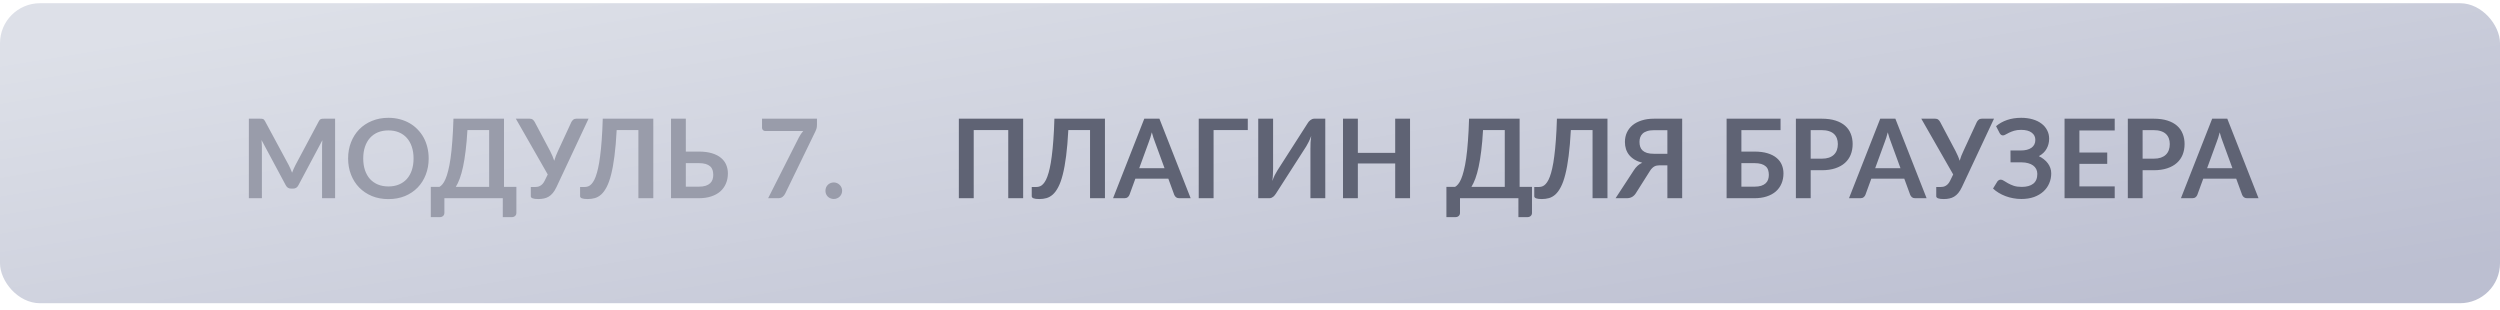
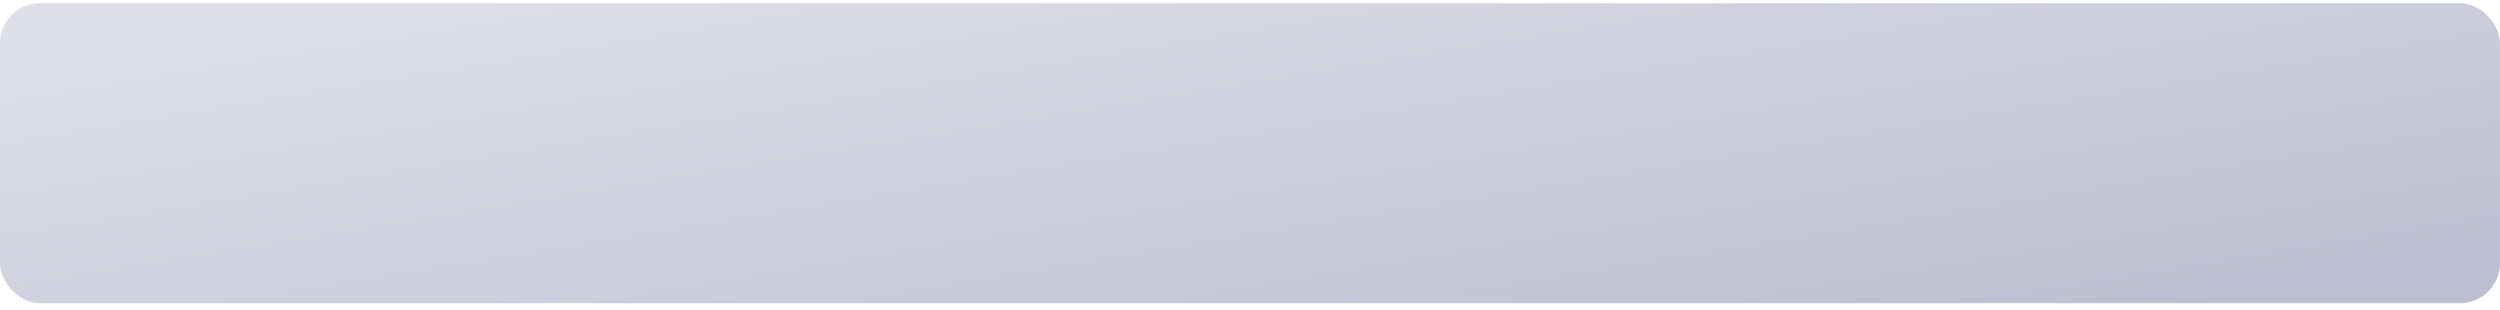
<svg xmlns="http://www.w3.org/2000/svg" width="250" height="31" viewBox="0 0 250 31" fill="none">
  <rect y="0.322" width="250" height="30" rx="4" fill="url(#paint0_linear_30_3884)" />
-   <path d="M33.51 11.869V19.822H32.206V14.685C32.206 14.48 32.217 14.258 32.239 14.02L29.835 18.535C29.722 18.752 29.548 18.86 29.313 18.86H29.104C28.869 18.86 28.695 18.752 28.581 18.535L26.151 14.003C26.162 14.124 26.171 14.243 26.178 14.361C26.185 14.478 26.189 14.586 26.189 14.685V19.822H24.886V11.869H26.002C26.068 11.869 26.125 11.871 26.172 11.875C26.22 11.878 26.262 11.888 26.299 11.902C26.339 11.917 26.374 11.941 26.404 11.974C26.436 12.007 26.468 12.051 26.497 12.106L28.878 16.522C28.941 16.64 28.998 16.761 29.049 16.885C29.104 17.01 29.157 17.138 29.209 17.27C29.26 17.135 29.313 17.004 29.368 16.88C29.423 16.751 29.482 16.629 29.544 16.511L31.892 12.106C31.922 12.051 31.953 12.007 31.986 11.974C32.019 11.941 32.054 11.917 32.09 11.902C32.131 11.888 32.175 11.878 32.222 11.875C32.27 11.871 32.327 11.869 32.393 11.869H33.51ZM42.868 15.846C42.868 16.429 42.771 16.97 42.577 17.468C42.386 17.963 42.115 18.392 41.763 18.755C41.411 19.118 40.987 19.402 40.492 19.608C39.997 19.809 39.447 19.91 38.842 19.91C38.241 19.91 37.693 19.809 37.198 19.608C36.703 19.402 36.278 19.118 35.922 18.755C35.57 18.392 35.297 17.963 35.102 17.468C34.908 16.97 34.811 16.429 34.811 15.846C34.811 15.263 34.908 14.724 35.102 14.229C35.297 13.73 35.57 13.299 35.922 12.936C36.278 12.573 36.703 12.291 37.198 12.089C37.693 11.884 38.241 11.781 38.842 11.781C39.246 11.781 39.625 11.829 39.981 11.924C40.337 12.016 40.663 12.148 40.96 12.32C41.257 12.489 41.523 12.696 41.757 12.942C41.996 13.184 42.197 13.455 42.362 13.756C42.527 14.056 42.652 14.383 42.736 14.735C42.824 15.087 42.868 15.457 42.868 15.846ZM41.356 15.846C41.356 15.409 41.297 15.019 41.18 14.674C41.063 14.326 40.896 14.031 40.679 13.789C40.463 13.547 40.199 13.362 39.887 13.233C39.579 13.105 39.231 13.041 38.842 13.041C38.454 13.041 38.104 13.105 37.792 13.233C37.484 13.362 37.22 13.547 37 13.789C36.784 14.031 36.617 14.326 36.499 14.674C36.382 15.019 36.323 15.409 36.323 15.846C36.323 16.282 36.382 16.674 36.499 17.023C36.617 17.367 36.784 17.661 37 17.903C37.22 18.141 37.484 18.324 37.792 18.453C38.104 18.581 38.454 18.645 38.842 18.645C39.231 18.645 39.579 18.581 39.887 18.453C40.199 18.324 40.463 18.141 40.679 17.903C40.896 17.661 41.063 17.367 41.18 17.023C41.297 16.674 41.356 16.282 41.356 15.846ZM48.915 18.684V13.008H46.743C46.699 13.789 46.638 14.482 46.561 15.087C46.488 15.692 46.402 16.223 46.303 16.682C46.204 17.14 46.094 17.532 45.973 17.859C45.852 18.185 45.722 18.46 45.582 18.684H48.915ZM51.638 18.684V21.291C51.638 21.419 51.594 21.522 51.506 21.599C51.422 21.676 51.31 21.714 51.17 21.714H50.279V19.822H44.438V21.291C44.438 21.419 44.394 21.522 44.306 21.599C44.222 21.676 44.11 21.714 43.971 21.714H43.08V18.684H43.949C44.052 18.629 44.152 18.541 44.251 18.42C44.354 18.299 44.453 18.128 44.548 17.908C44.644 17.688 44.734 17.41 44.818 17.072C44.906 16.735 44.985 16.324 45.054 15.84C45.124 15.353 45.183 14.782 45.23 14.13C45.282 13.477 45.32 12.724 45.346 11.869H50.4V18.684H51.638ZM58.855 11.869L55.643 18.717C55.529 18.955 55.408 19.151 55.28 19.305C55.152 19.459 55.013 19.58 54.862 19.668C54.715 19.756 54.556 19.817 54.384 19.85C54.215 19.886 54.033 19.905 53.839 19.905C53.575 19.905 53.383 19.881 53.262 19.833C53.141 19.786 53.08 19.716 53.08 19.624V18.7H53.509C53.59 18.7 53.672 18.693 53.757 18.678C53.841 18.664 53.923 18.634 54.004 18.59C54.089 18.546 54.169 18.484 54.246 18.403C54.323 18.323 54.395 18.216 54.461 18.084L54.774 17.446L51.584 11.869H52.97C53.099 11.869 53.201 11.9 53.278 11.963C53.355 12.025 53.419 12.104 53.471 12.199L55.016 15.114C55.1 15.276 55.176 15.435 55.242 15.593C55.311 15.75 55.372 15.912 55.423 16.077C55.519 15.747 55.641 15.426 55.792 15.114L57.139 12.199C57.179 12.119 57.24 12.043 57.321 11.974C57.401 11.904 57.504 11.869 57.629 11.869H58.855ZM65.33 19.822H63.839V13.008H61.667C61.615 14.005 61.542 14.869 61.447 15.598C61.355 16.324 61.243 16.944 61.111 17.457C60.983 17.967 60.834 18.381 60.666 18.7C60.501 19.019 60.319 19.269 60.121 19.448C59.923 19.624 59.711 19.745 59.483 19.811C59.256 19.874 59.018 19.905 58.768 19.905C58.504 19.905 58.312 19.881 58.191 19.833C58.07 19.786 58.009 19.716 58.009 19.624V18.7H58.433C58.528 18.7 58.623 18.689 58.719 18.667C58.818 18.645 58.915 18.599 59.01 18.53C59.109 18.456 59.205 18.352 59.296 18.216C59.392 18.081 59.481 17.899 59.566 17.672C59.654 17.441 59.734 17.158 59.808 16.825C59.885 16.491 59.953 16.09 60.011 15.62C60.074 15.151 60.127 14.608 60.171 13.992C60.218 13.373 60.253 12.665 60.275 11.869H65.33V19.822ZM69.874 18.667C70.149 18.667 70.379 18.638 70.562 18.579C70.749 18.517 70.899 18.433 71.013 18.326C71.126 18.22 71.207 18.095 71.255 17.952C71.302 17.809 71.326 17.655 71.326 17.49C71.326 17.311 71.302 17.147 71.255 17.001C71.207 16.854 71.126 16.731 71.013 16.632C70.899 16.53 70.751 16.451 70.567 16.396C70.384 16.341 70.155 16.313 69.88 16.313H68.582V18.667H69.874ZM69.88 15.158C70.397 15.158 70.839 15.215 71.205 15.329C71.576 15.442 71.876 15.598 72.107 15.796C72.342 15.991 72.514 16.222 72.624 16.489C72.734 16.753 72.789 17.037 72.789 17.342C72.789 17.716 72.723 18.055 72.591 18.359C72.463 18.664 72.274 18.926 72.025 19.146C71.775 19.362 71.469 19.529 71.106 19.646C70.747 19.764 70.336 19.822 69.874 19.822H67.102V11.869H68.582V15.158H69.88ZM81.697 11.869V12.458C81.697 12.634 81.679 12.777 81.642 12.887C81.606 12.993 81.569 13.083 81.532 13.156L78.518 19.36C78.456 19.489 78.368 19.599 78.254 19.69C78.141 19.778 77.989 19.822 77.798 19.822H76.813L79.888 13.745C79.958 13.62 80.025 13.506 80.091 13.404C80.161 13.297 80.238 13.197 80.322 13.101H76.516C76.432 13.101 76.359 13.07 76.296 13.008C76.234 12.945 76.203 12.872 76.203 12.788V11.869H81.697ZM82.545 19.074C82.545 18.961 82.565 18.852 82.606 18.75C82.65 18.647 82.708 18.559 82.782 18.486C82.855 18.412 82.943 18.354 83.046 18.31C83.148 18.266 83.258 18.244 83.376 18.244C83.493 18.244 83.601 18.266 83.7 18.31C83.803 18.354 83.891 18.412 83.964 18.486C84.041 18.559 84.102 18.647 84.146 18.75C84.19 18.852 84.212 18.961 84.212 19.074C84.212 19.192 84.19 19.302 84.146 19.404C84.102 19.503 84.041 19.589 83.964 19.663C83.891 19.736 83.803 19.793 83.7 19.833C83.601 19.877 83.493 19.899 83.376 19.899C83.258 19.899 83.148 19.877 83.046 19.833C82.943 19.793 82.855 19.736 82.782 19.663C82.708 19.589 82.65 19.503 82.606 19.404C82.565 19.302 82.545 19.192 82.545 19.074Z" fill="#999CAA" />
-   <path d="M102.315 19.822H100.825V13.008H97.371V19.822H95.885V11.869H102.315V19.822ZM110.495 19.822H109.004V13.008H106.832C106.78 14.005 106.707 14.869 106.612 15.598C106.52 16.324 106.408 16.944 106.276 17.457C106.148 17.967 105.999 18.381 105.831 18.7C105.666 19.019 105.484 19.269 105.286 19.448C105.088 19.624 104.876 19.745 104.648 19.811C104.421 19.874 104.183 19.905 103.933 19.905C103.669 19.905 103.477 19.881 103.356 19.833C103.235 19.786 103.174 19.716 103.174 19.624V18.7H103.598C103.693 18.7 103.788 18.689 103.884 18.667C103.983 18.645 104.08 18.599 104.175 18.53C104.274 18.456 104.37 18.352 104.461 18.216C104.557 18.081 104.646 17.899 104.731 17.672C104.819 17.441 104.899 17.158 104.973 16.825C105.05 16.491 105.118 16.09 105.176 15.62C105.239 15.151 105.292 14.608 105.336 13.992C105.383 13.373 105.418 12.665 105.44 11.869H110.495V19.822ZM116.453 16.819L115.485 14.174C115.437 14.056 115.388 13.917 115.336 13.756C115.285 13.594 115.234 13.42 115.182 13.233C115.135 13.42 115.085 13.596 115.034 13.761C114.983 13.923 114.933 14.064 114.885 14.185L113.923 16.819H116.453ZM119.065 19.822H117.921C117.793 19.822 117.689 19.791 117.608 19.729C117.527 19.663 117.467 19.582 117.426 19.487L116.832 17.864H113.538L112.944 19.487C112.915 19.571 112.858 19.648 112.773 19.718C112.689 19.787 112.583 19.822 112.454 19.822H111.305L114.429 11.869H115.941L119.065 19.822ZM124.779 13.008H121.358V19.822H119.873V11.869H124.779V13.008ZM132.528 11.869V19.822H131.043V14.839C131.043 14.652 131.047 14.456 131.054 14.251C131.065 14.045 131.087 13.827 131.12 13.596C131.047 13.802 130.966 13.992 130.878 14.168C130.794 14.341 130.712 14.493 130.631 14.625L127.589 19.366C127.556 19.421 127.516 19.476 127.468 19.531C127.424 19.586 127.375 19.635 127.32 19.679C127.265 19.72 127.204 19.754 127.138 19.784C127.072 19.809 127.005 19.822 126.935 19.822H125.824V11.869H127.309V16.852C127.309 17.039 127.303 17.237 127.292 17.446C127.285 17.652 127.265 17.87 127.232 18.101C127.305 17.895 127.384 17.705 127.468 17.529C127.556 17.353 127.643 17.199 127.727 17.067L130.763 12.326C130.796 12.271 130.834 12.216 130.878 12.161C130.926 12.106 130.977 12.058 131.032 12.018C131.087 11.974 131.146 11.939 131.208 11.913C131.274 11.884 131.344 11.869 131.417 11.869H132.528ZM141.004 11.869V19.822H139.519V16.346H135.785V19.822H134.3V11.869H135.785V15.29H139.519V11.869H141.004ZM150.477 18.684V13.008H148.304C148.26 13.789 148.2 14.482 148.123 15.087C148.05 15.692 147.963 16.223 147.864 16.682C147.765 17.14 147.655 17.532 147.534 17.859C147.413 18.185 147.283 18.46 147.144 18.684H150.477ZM153.199 18.684V21.291C153.199 21.419 153.155 21.522 153.067 21.599C152.983 21.676 152.871 21.714 152.732 21.714H151.841V19.822H146V21.291C146 21.419 145.956 21.522 145.868 21.599C145.784 21.676 145.672 21.714 145.532 21.714H144.641V18.684H145.51C145.613 18.629 145.714 18.541 145.813 18.42C145.916 18.299 146.015 18.128 146.11 17.908C146.205 17.688 146.295 17.41 146.379 17.072C146.467 16.735 146.546 16.324 146.616 15.84C146.686 15.353 146.744 14.782 146.792 14.13C146.843 13.477 146.882 12.724 146.907 11.869H151.962V18.684H153.199ZM160.747 19.822H159.256V13.008H157.084C157.032 14.005 156.959 14.869 156.864 15.598C156.772 16.324 156.66 16.944 156.528 17.457C156.4 17.967 156.251 18.381 156.083 18.7C155.918 19.019 155.736 19.269 155.538 19.448C155.34 19.624 155.128 19.745 154.9 19.811C154.673 19.874 154.435 19.905 154.185 19.905C153.921 19.905 153.729 19.881 153.608 19.833C153.487 19.786 153.426 19.716 153.426 19.624V18.7H153.85C153.945 18.7 154.04 18.689 154.136 18.667C154.235 18.645 154.332 18.599 154.427 18.53C154.526 18.456 154.622 18.352 154.713 18.216C154.809 18.081 154.898 17.899 154.983 17.672C155.071 17.441 155.151 17.158 155.225 16.825C155.302 16.491 155.37 16.09 155.428 15.62C155.491 15.151 155.544 14.608 155.588 13.992C155.635 13.373 155.67 12.665 155.692 11.869H160.747V19.822ZM166.738 15.378V13.019H165.401C165.126 13.019 164.895 13.05 164.708 13.112C164.525 13.171 164.376 13.253 164.263 13.36C164.153 13.466 164.072 13.591 164.021 13.734C163.973 13.873 163.949 14.025 163.949 14.19C163.949 14.37 163.973 14.533 164.021 14.68C164.068 14.826 164.149 14.951 164.263 15.054C164.376 15.156 164.525 15.237 164.708 15.296C164.895 15.351 165.126 15.378 165.401 15.378H166.738ZM168.217 19.822H166.738V16.533H165.924C165.836 16.533 165.75 16.542 165.665 16.561C165.585 16.575 165.506 16.605 165.429 16.649C165.355 16.689 165.282 16.746 165.209 16.819C165.135 16.889 165.064 16.981 164.994 17.094L163.592 19.311C163.5 19.465 163.377 19.589 163.223 19.685C163.069 19.776 162.886 19.822 162.673 19.822H161.557L163.383 17.028C163.603 16.676 163.883 16.425 164.224 16.275C163.931 16.198 163.674 16.093 163.454 15.961C163.238 15.829 163.058 15.675 162.915 15.499C162.772 15.32 162.666 15.122 162.596 14.905C162.527 14.685 162.492 14.451 162.492 14.201C162.492 13.86 162.556 13.547 162.684 13.261C162.816 12.975 163.005 12.729 163.251 12.524C163.5 12.318 163.804 12.159 164.164 12.045C164.527 11.928 164.939 11.869 165.401 11.869H168.217V19.822ZM175.432 18.667C175.707 18.667 175.936 18.638 176.119 18.579C176.306 18.517 176.457 18.433 176.57 18.326C176.684 18.22 176.765 18.095 176.812 17.952C176.86 17.809 176.884 17.655 176.884 17.49C176.884 17.311 176.86 17.147 176.812 17.001C176.765 16.854 176.684 16.731 176.57 16.632C176.457 16.53 176.308 16.451 176.125 16.396C175.942 16.341 175.712 16.313 175.437 16.313H174.139V18.667H175.432ZM175.437 15.158C175.954 15.158 176.396 15.215 176.763 15.329C177.133 15.442 177.434 15.598 177.665 15.796C177.9 15.991 178.072 16.222 178.182 16.489C178.292 16.753 178.347 17.037 178.347 17.342C178.347 17.716 178.281 18.055 178.149 18.359C178.021 18.664 177.832 18.926 177.582 19.146C177.333 19.362 177.027 19.529 176.664 19.646C176.305 19.764 175.894 19.822 175.432 19.822H172.66V11.869H178.055V13.013H174.139V15.158H175.437ZM182.174 15.868C182.445 15.868 182.681 15.835 182.883 15.769C183.085 15.699 183.252 15.602 183.384 15.477C183.519 15.349 183.62 15.195 183.686 15.015C183.752 14.832 183.785 14.628 183.785 14.405C183.785 14.192 183.752 14 183.686 13.827C183.62 13.655 183.521 13.508 183.389 13.387C183.257 13.266 183.09 13.175 182.889 13.112C182.687 13.046 182.449 13.013 182.174 13.013H181.068V15.868H182.174ZM182.174 11.869C182.705 11.869 183.165 11.932 183.554 12.056C183.943 12.181 184.264 12.355 184.517 12.579C184.77 12.802 184.957 13.07 185.078 13.382C185.202 13.693 185.265 14.034 185.265 14.405C185.265 14.79 185.2 15.144 185.072 15.466C184.944 15.785 184.751 16.06 184.495 16.291C184.238 16.522 183.915 16.702 183.527 16.83C183.142 16.959 182.691 17.023 182.174 17.023H181.068V19.822H179.589V11.869H182.174ZM190.048 16.819L189.08 14.174C189.032 14.056 188.982 13.917 188.931 13.756C188.88 13.594 188.828 13.42 188.777 13.233C188.729 13.42 188.68 13.596 188.629 13.761C188.577 13.923 188.528 14.064 188.48 14.185L187.518 16.819H190.048ZM192.66 19.822H191.516C191.388 19.822 191.283 19.791 191.203 19.729C191.122 19.663 191.061 19.582 191.021 19.487L190.427 17.864H187.133L186.539 19.487C186.509 19.571 186.452 19.648 186.368 19.718C186.284 19.787 186.177 19.822 186.049 19.822H184.9L188.024 11.869H189.536L192.66 19.822ZM199.4 11.869L196.188 18.717C196.074 18.955 195.953 19.151 195.825 19.305C195.697 19.459 195.557 19.58 195.407 19.668C195.26 19.756 195.101 19.817 194.929 19.85C194.76 19.886 194.578 19.905 194.384 19.905C194.12 19.905 193.928 19.881 193.807 19.833C193.686 19.786 193.625 19.716 193.625 19.624V18.7H194.054C194.135 18.7 194.217 18.693 194.302 18.678C194.386 18.664 194.468 18.634 194.549 18.59C194.633 18.546 194.714 18.484 194.791 18.403C194.868 18.323 194.94 18.216 195.006 18.084L195.319 17.446L192.129 11.869H193.515C193.643 11.869 193.746 11.9 193.823 11.963C193.9 12.025 193.964 12.104 194.016 12.199L195.561 15.114C195.645 15.276 195.721 15.435 195.787 15.593C195.856 15.75 195.917 15.912 195.968 16.077C196.063 15.747 196.186 15.426 196.337 15.114L197.684 12.199C197.724 12.119 197.785 12.043 197.866 11.974C197.946 11.904 198.049 11.869 198.174 11.869H199.4ZM199.607 12.617C199.915 12.353 200.28 12.148 200.701 12.001C201.127 11.855 201.598 11.781 202.115 11.781C202.544 11.781 202.931 11.833 203.275 11.935C203.624 12.038 203.919 12.183 204.161 12.37C204.403 12.553 204.588 12.773 204.716 13.03C204.848 13.283 204.914 13.561 204.914 13.866C204.914 14.24 204.828 14.579 204.656 14.883C204.487 15.184 204.23 15.428 203.886 15.615C204.069 15.703 204.236 15.807 204.386 15.928C204.54 16.046 204.67 16.178 204.777 16.324C204.887 16.467 204.971 16.623 205.03 16.792C205.092 16.96 205.123 17.14 205.123 17.331C205.123 17.69 205.055 18.026 204.92 18.337C204.788 18.649 204.593 18.92 204.337 19.151C204.084 19.382 203.772 19.566 203.402 19.701C203.031 19.833 202.608 19.899 202.131 19.899C201.853 19.899 201.579 19.874 201.312 19.822C201.048 19.775 200.795 19.705 200.553 19.613C200.311 19.522 200.083 19.412 199.871 19.283C199.658 19.155 199.469 19.012 199.304 18.854L199.739 18.145C199.779 18.093 199.827 18.051 199.882 18.018C199.94 17.982 200.005 17.963 200.074 17.963C200.17 17.963 200.274 18.002 200.388 18.079C200.501 18.152 200.639 18.235 200.8 18.326C200.962 18.418 201.152 18.502 201.372 18.579C201.596 18.653 201.864 18.689 202.175 18.689C202.67 18.689 203.053 18.583 203.325 18.37C203.596 18.158 203.732 17.831 203.732 17.391C203.732 17.212 203.695 17.05 203.622 16.907C203.548 16.764 203.444 16.643 203.308 16.544C203.173 16.445 203.008 16.37 202.813 16.319C202.623 16.264 202.41 16.236 202.175 16.236H201.053L201.048 15.048H202.071C202.529 15.048 202.887 14.958 203.143 14.779C203.404 14.595 203.534 14.331 203.534 13.987C203.534 13.682 203.411 13.44 203.165 13.261C202.923 13.077 202.571 12.986 202.109 12.986C201.842 12.986 201.611 13.015 201.416 13.074C201.226 13.132 201.059 13.197 200.916 13.266C200.776 13.332 200.657 13.395 200.558 13.453C200.463 13.512 200.377 13.541 200.3 13.541C200.226 13.541 200.164 13.523 200.113 13.486C200.061 13.45 200.014 13.395 199.97 13.321L199.607 12.617ZM207.94 13.046V15.252H210.723V16.39H207.94V18.64H211.471V19.822H206.455V11.869H211.471V13.046H207.94ZM215.367 15.868C215.638 15.868 215.875 15.835 216.076 15.769C216.278 15.699 216.445 15.602 216.577 15.477C216.713 15.349 216.813 15.195 216.879 15.015C216.945 14.832 216.978 14.628 216.978 14.405C216.978 14.192 216.945 14 216.879 13.827C216.813 13.655 216.714 13.508 216.582 13.387C216.45 13.266 216.284 13.175 216.082 13.112C215.88 13.046 215.642 13.013 215.367 13.013H214.261V15.868H215.367ZM215.367 11.869C215.899 11.869 216.359 11.932 216.747 12.056C217.136 12.181 217.457 12.355 217.71 12.579C217.963 12.802 218.15 13.07 218.271 13.382C218.396 13.693 218.458 14.034 218.458 14.405C218.458 14.79 218.394 15.144 218.265 15.466C218.137 15.785 217.945 16.06 217.688 16.291C217.431 16.522 217.109 16.702 216.72 16.83C216.335 16.959 215.884 17.023 215.367 17.023H214.261V19.822H212.782V11.869H215.367ZM223.241 16.819L222.273 14.174C222.225 14.056 222.176 13.917 222.124 13.756C222.073 13.594 222.022 13.42 221.97 13.233C221.923 13.42 221.873 13.596 221.822 13.761C221.771 13.923 221.721 14.064 221.673 14.185L220.711 16.819H223.241ZM225.853 19.822H224.709C224.581 19.822 224.477 19.791 224.396 19.729C224.315 19.663 224.255 19.582 224.214 19.487L223.62 17.864H220.326L219.732 19.487C219.703 19.571 219.646 19.648 219.561 19.718C219.477 19.787 219.371 19.822 219.242 19.822H218.093L221.217 11.869H222.729L225.853 19.822Z" fill="#5F6374" />
  <defs>
    <linearGradient id="paint0_linear_30_3884" x1="3.07561e-05" y1="5.753" x2="9.906" y2="65.951" gradientUnits="userSpaceOnUse">
      <stop stop-color="#DDE0E8" />
      <stop offset="0.99" stop-color="#BCBFD1" />
    </linearGradient>
  </defs>
</svg>